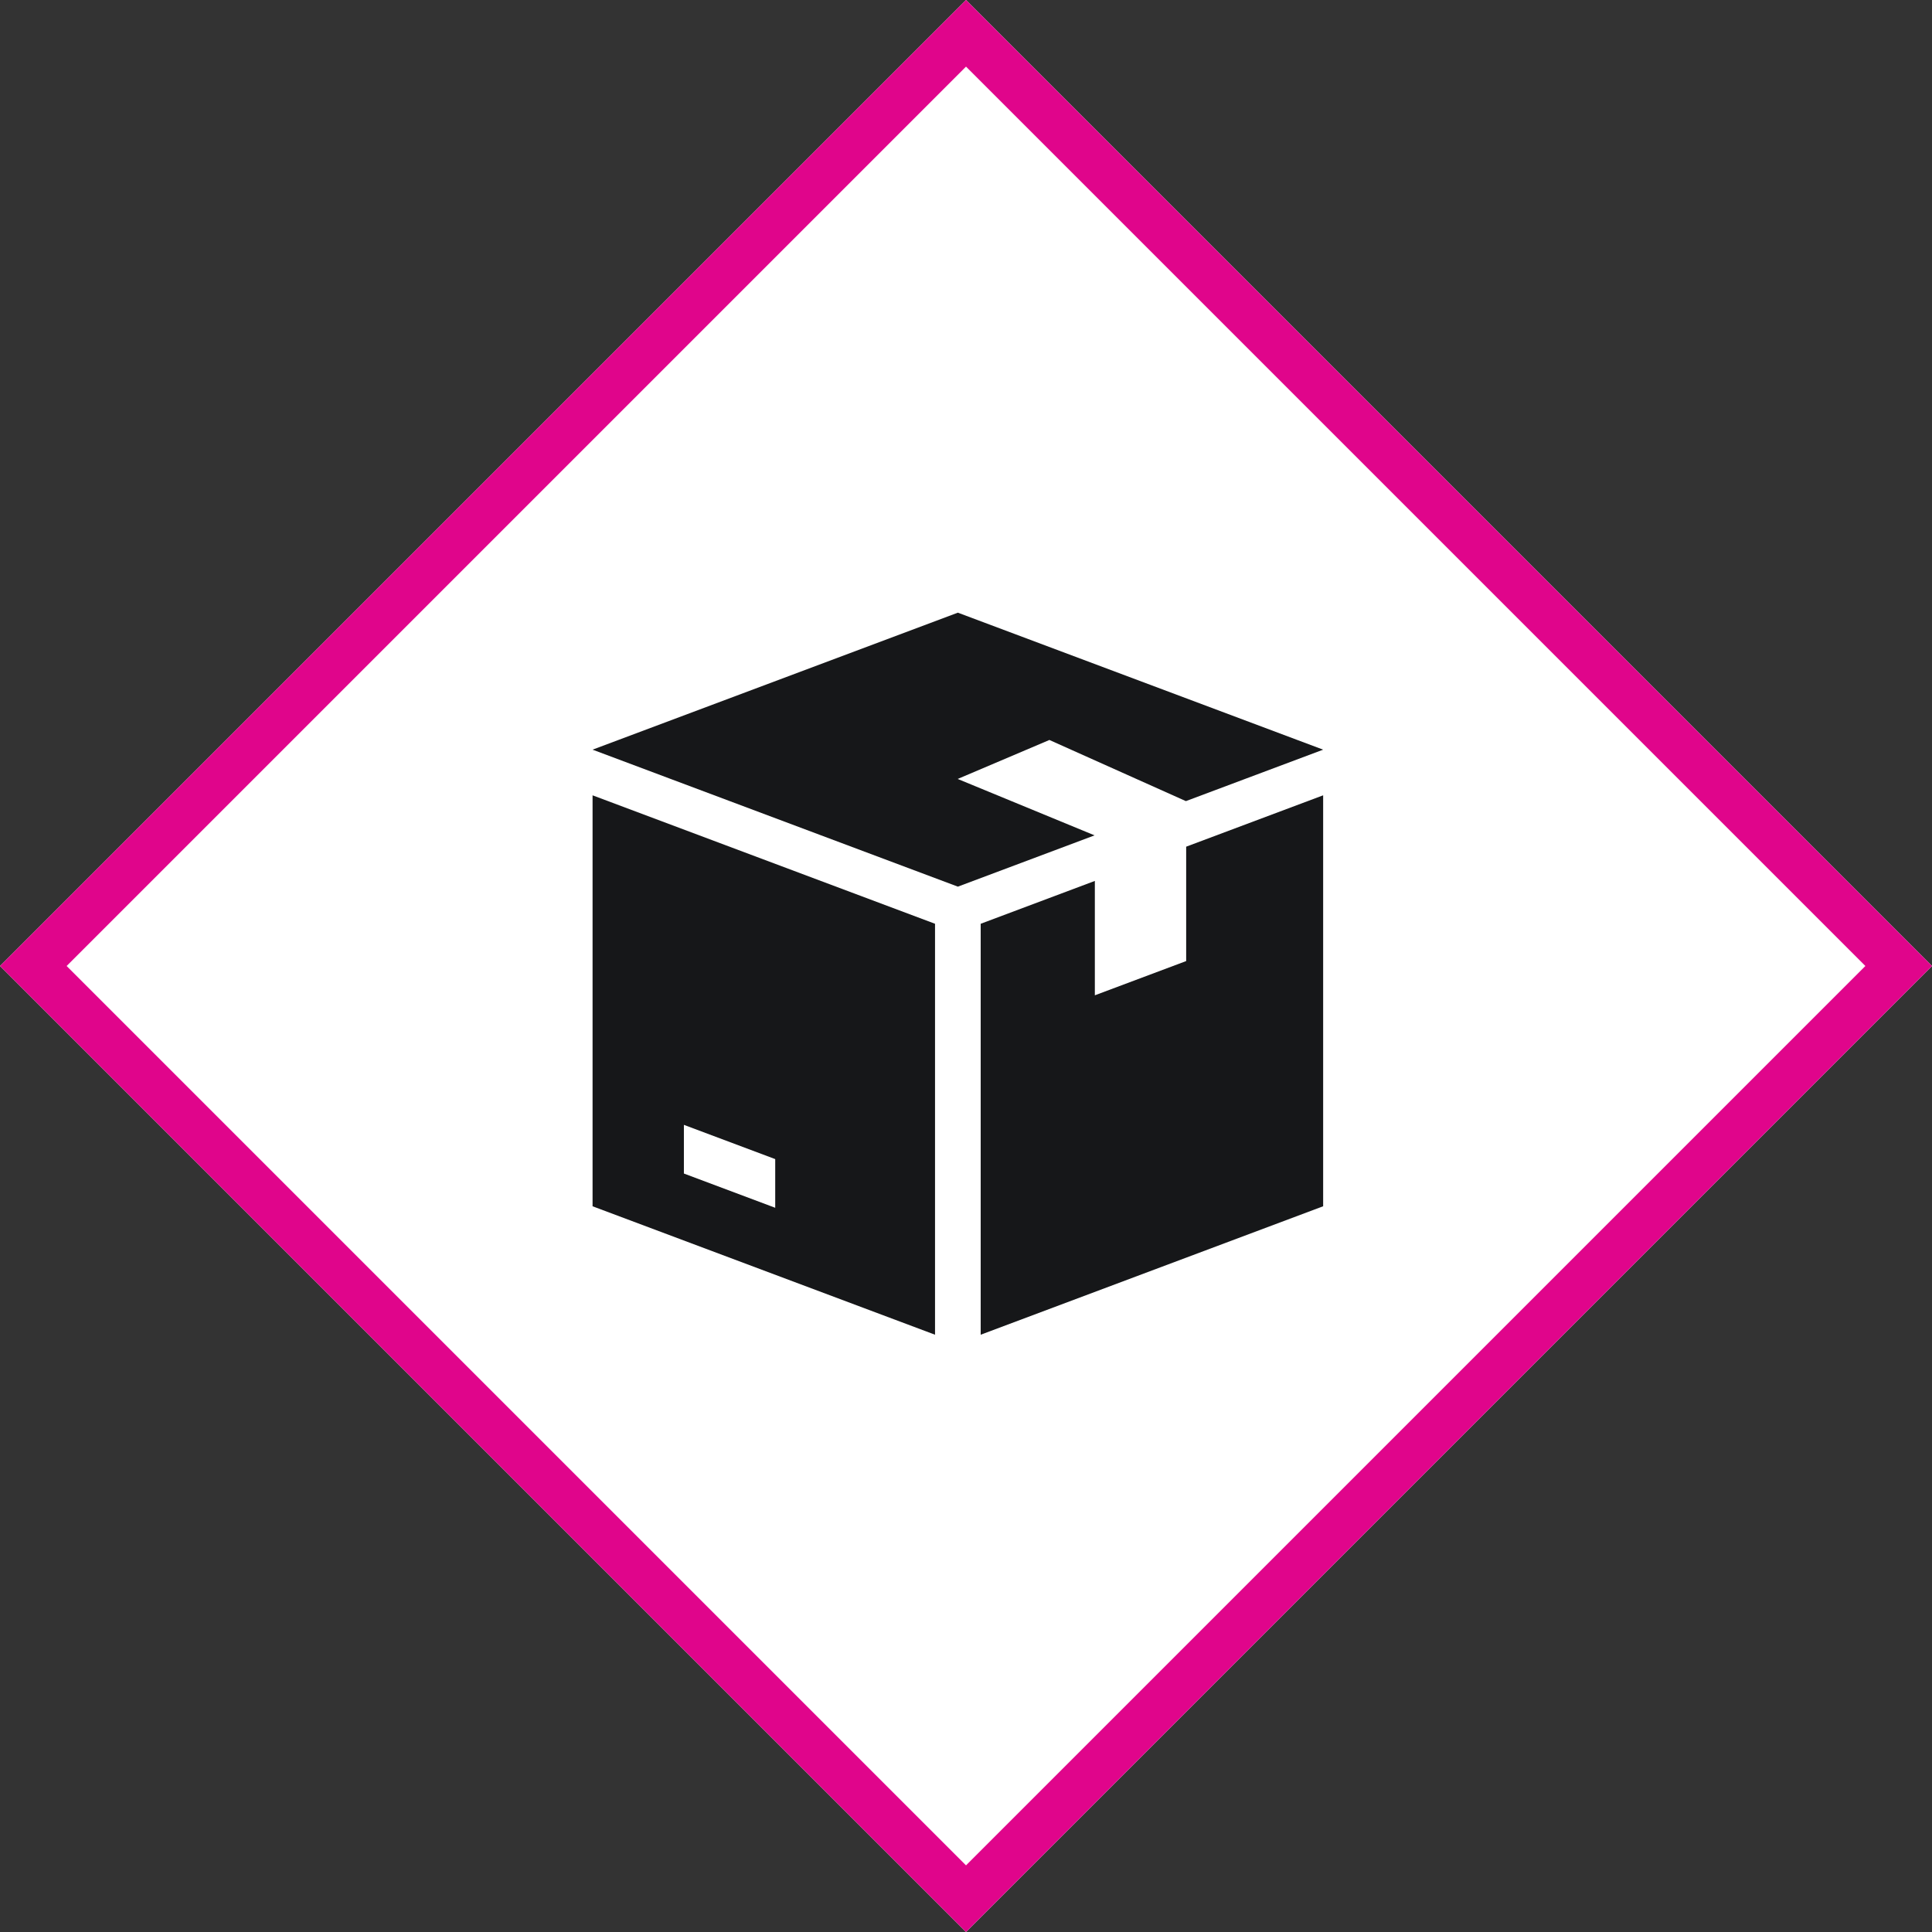
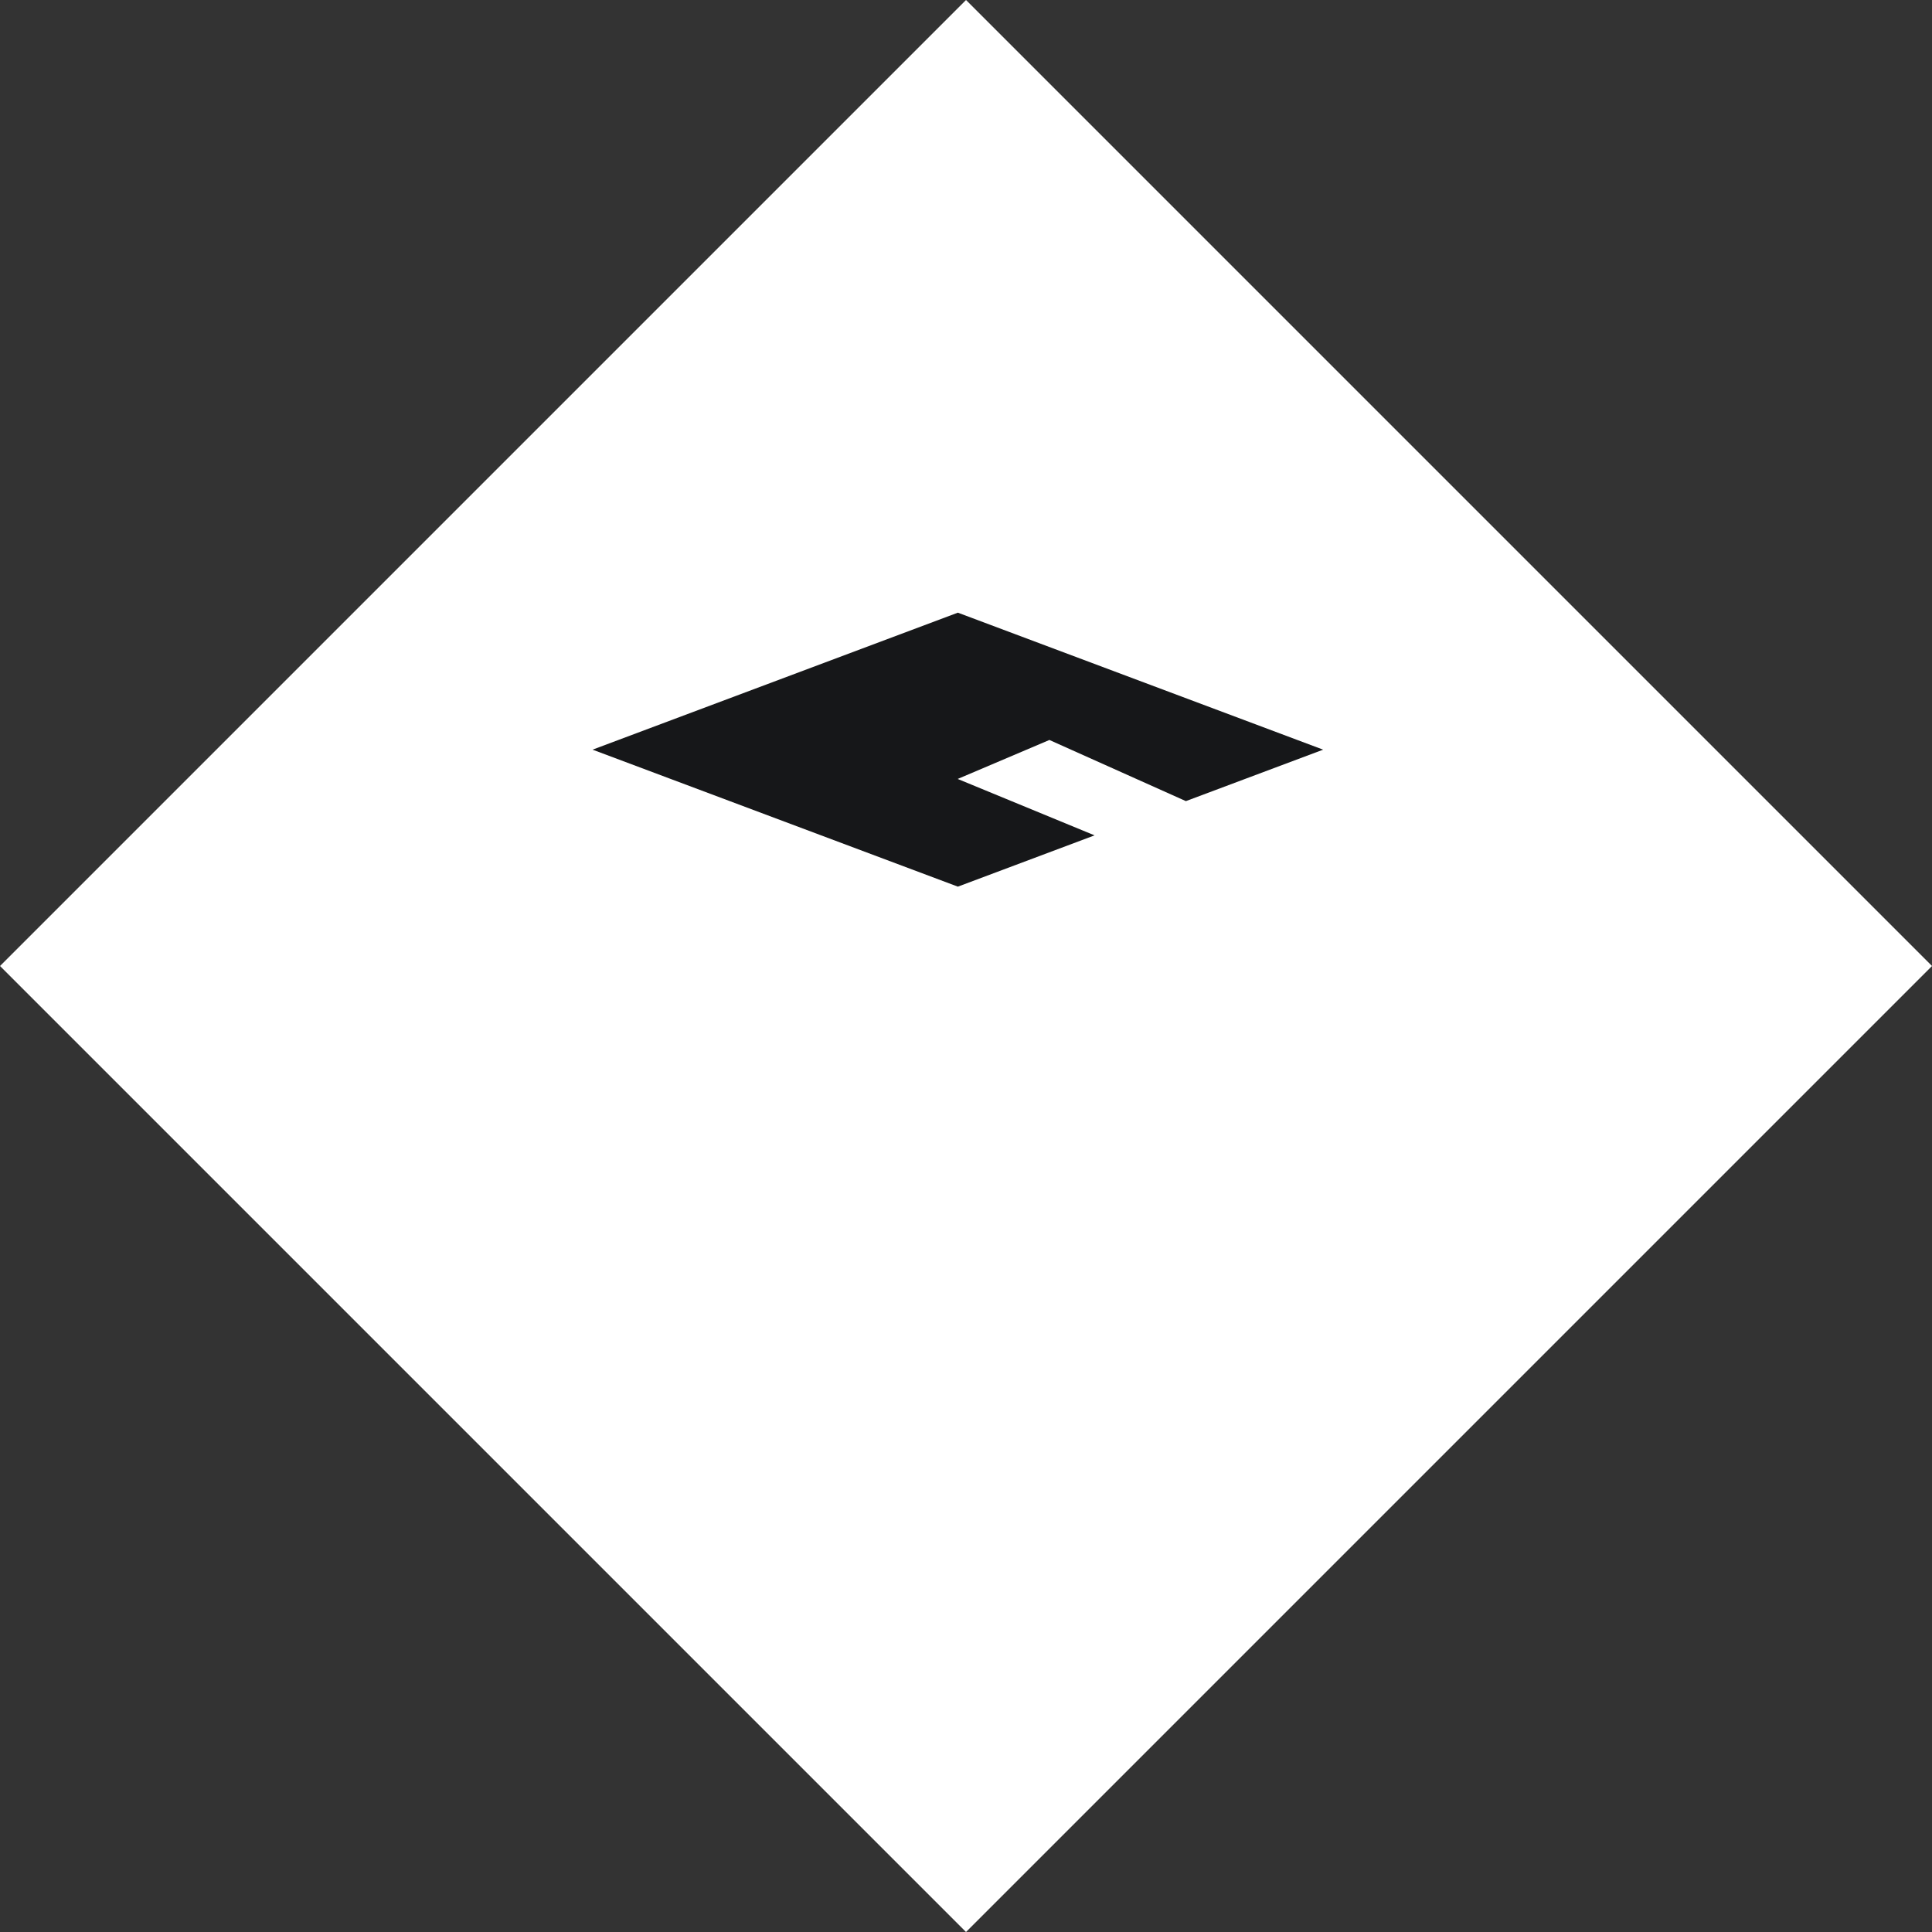
<svg xmlns="http://www.w3.org/2000/svg" width="123.037" height="123.037" viewBox="0 0 123.037 123.037">
  <rect x="0" y="0" width="123.037" height="123.037" fill="#333333" stroke="none" />
  <g id="Groupe_316" data-name="Groupe 316" transform="translate(-388.999 -2806)">
    <g id="Rectangle_225" data-name="Rectangle 225" transform="translate(450.518 2806) rotate(45)" fill="#fff" stroke="#e0058b" stroke-width="3">
      <rect width="87" height="87" stroke="none" />
-       <rect x="1.5" y="1.5" width="84" height="84" fill="none" />
    </g>
    <g id="Groupe_305" data-name="Groupe 305" transform="translate(426.736 2842.025)">
      <g id="Groupe_306" data-name="Groupe 306" transform="translate(0 2.992)">
        <g id="Groupe_305-2" data-name="Groupe 305">
          <path id="Tracé_345" data-name="Tracé 345" d="M29.079,11.105v-.012l8.706,3.9,8.741-3.277L23.263,2.992,0,11.716,23.263,20.44l8.706-3.266-8.706-3.588v-.009Z" transform="translate(0 -2.992)" fill="#161719" />
        </g>
      </g>
      <g id="Groupe_308" data-name="Groupe 308" transform="translate(0 14.624)">
        <g id="Groupe_307" data-name="Groupe 307">
-           <path id="Tracé_346" data-name="Tracé 346" d="M0,130.992v26.171l21.809,8.18V139.172Zm11.632,26.267-5.816-2.181v-3.1l5.816,2.181Z" transform="translate(0 -130.992)" fill="#161719" />
-         </g>
+           </g>
      </g>
      <g id="Groupe_310" data-name="Groupe 310" transform="translate(24.717 14.624)">
        <g id="Groupe_309" data-name="Groupe 309">
-           <path id="Tracé_347" data-name="Tracé 347" d="M285.086,134.263v7.284l-5.816,2.181v-7.284L272,139.172v26.171l21.809-8.18V130.992Z" transform="translate(-272 -130.992)" fill="#161719" />
-         </g>
+           </g>
      </g>
    </g>
  </g>
</svg>